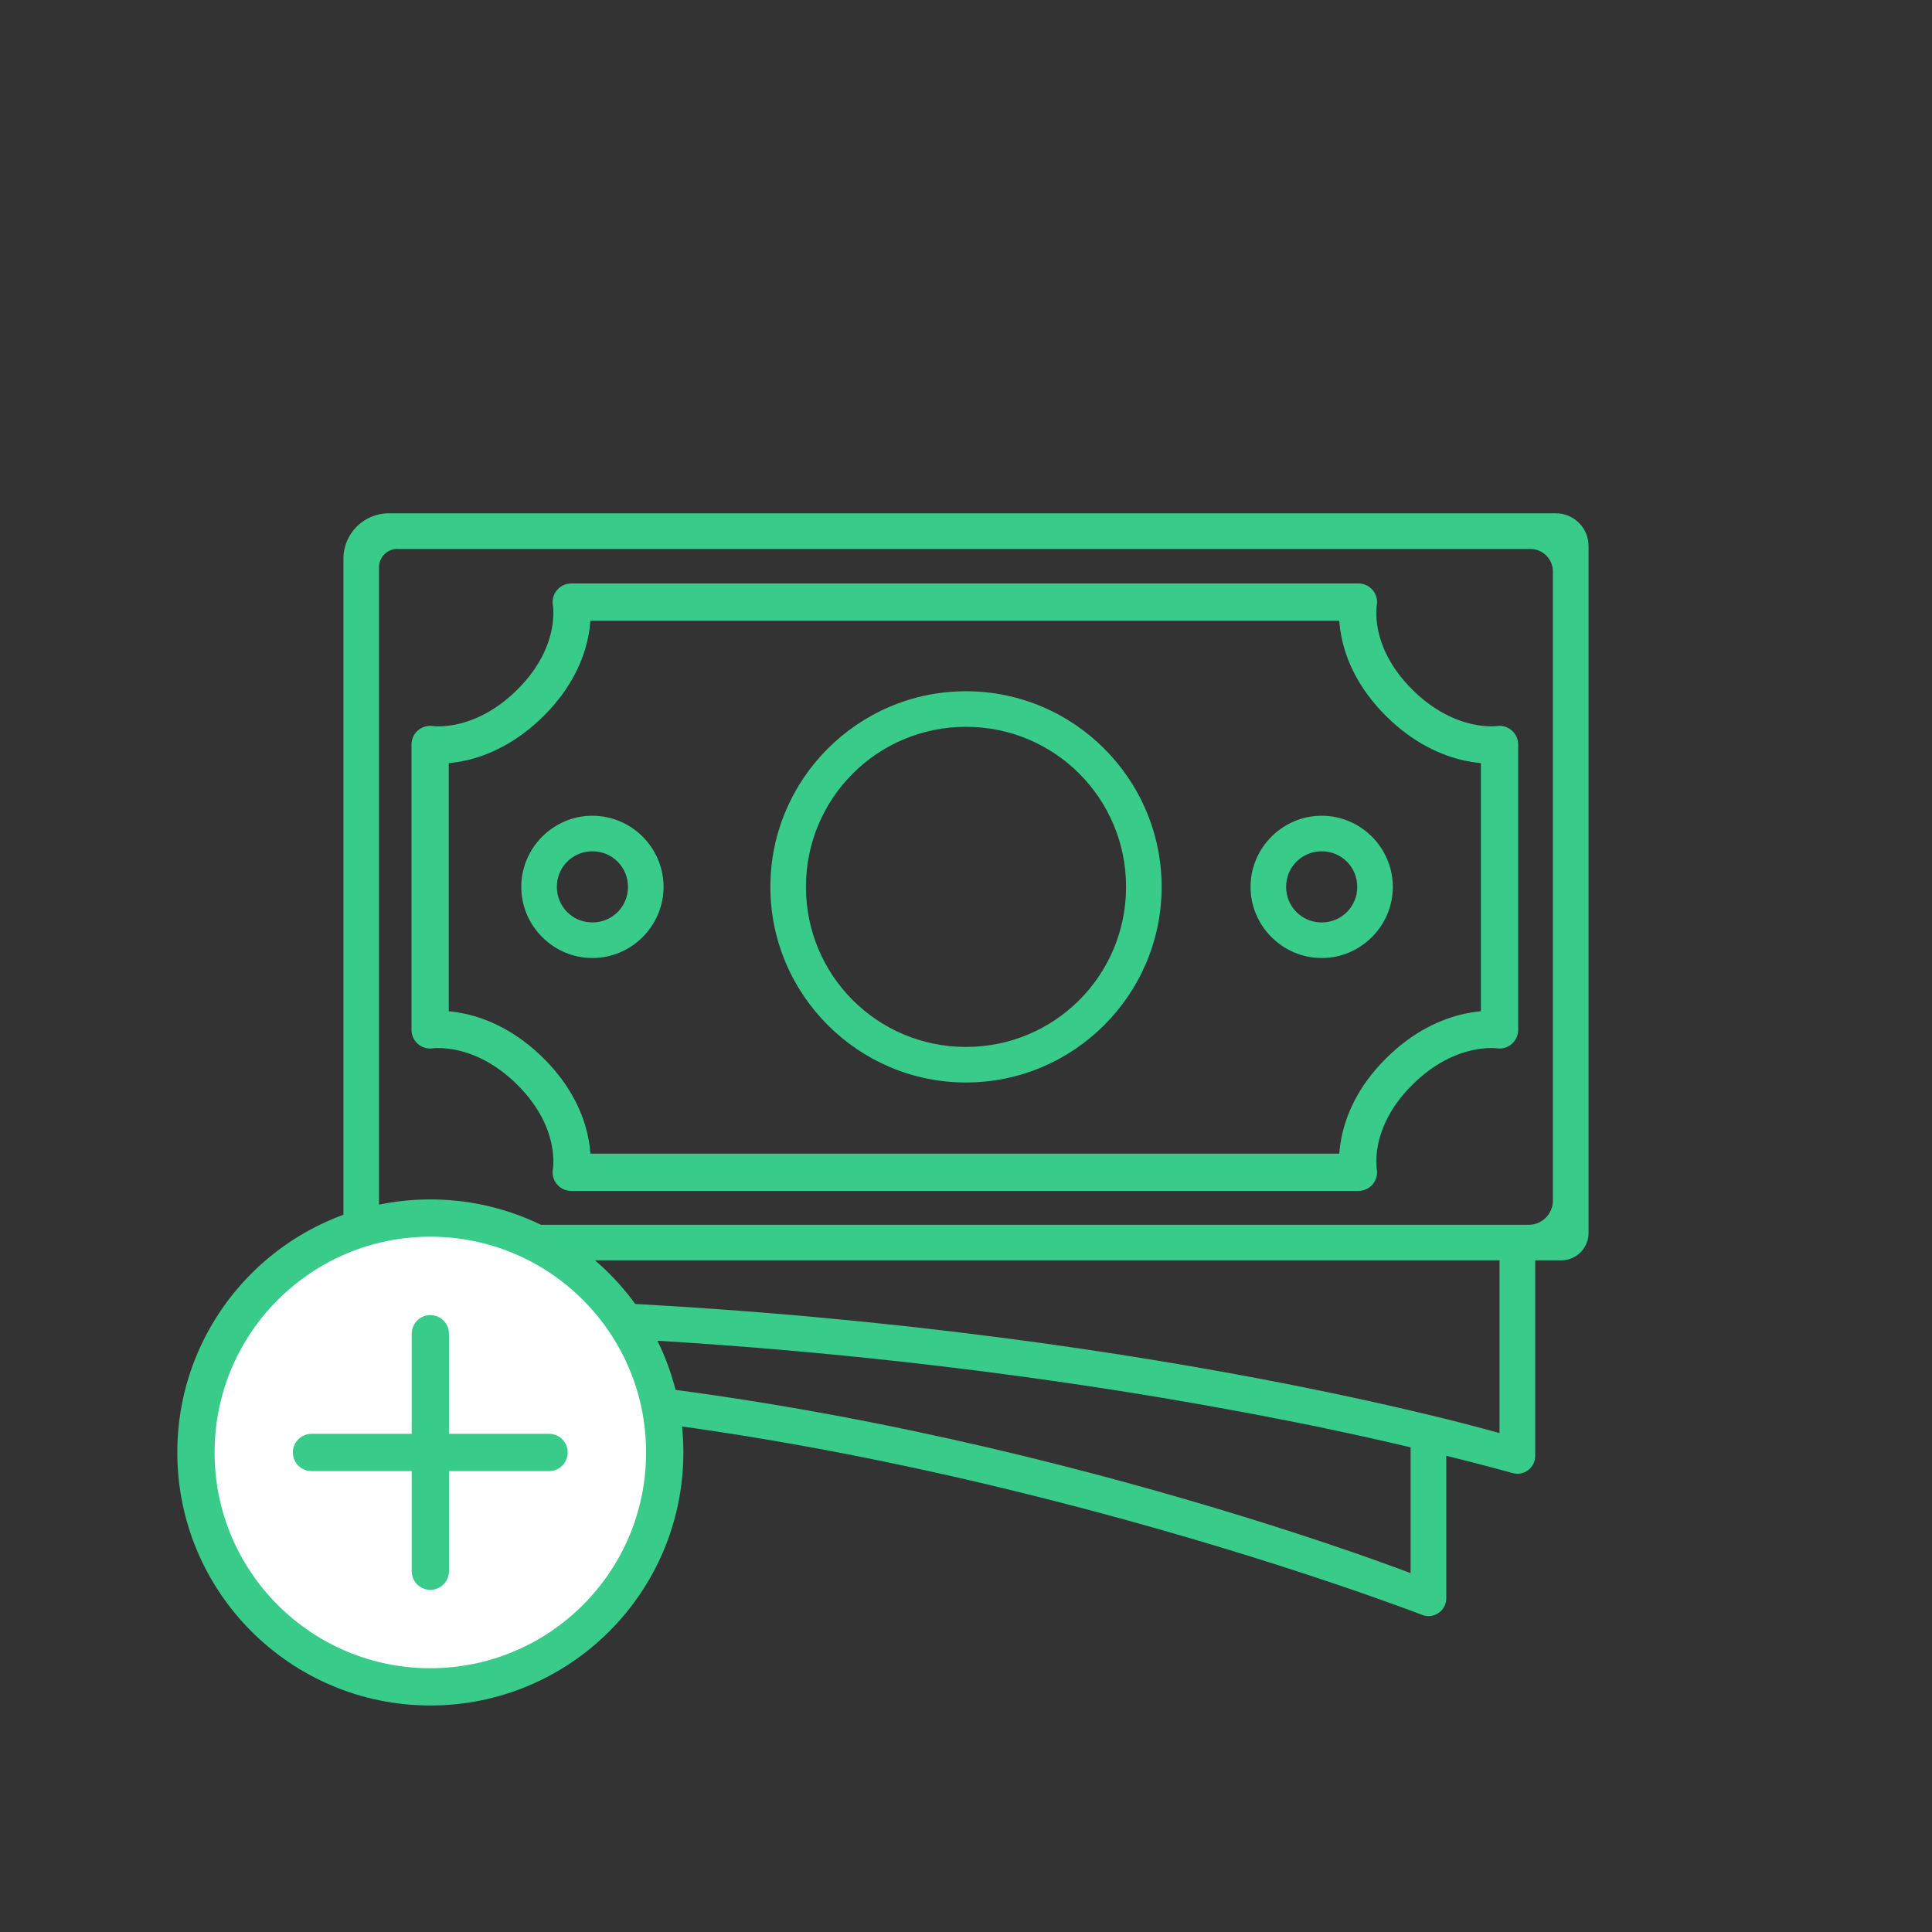
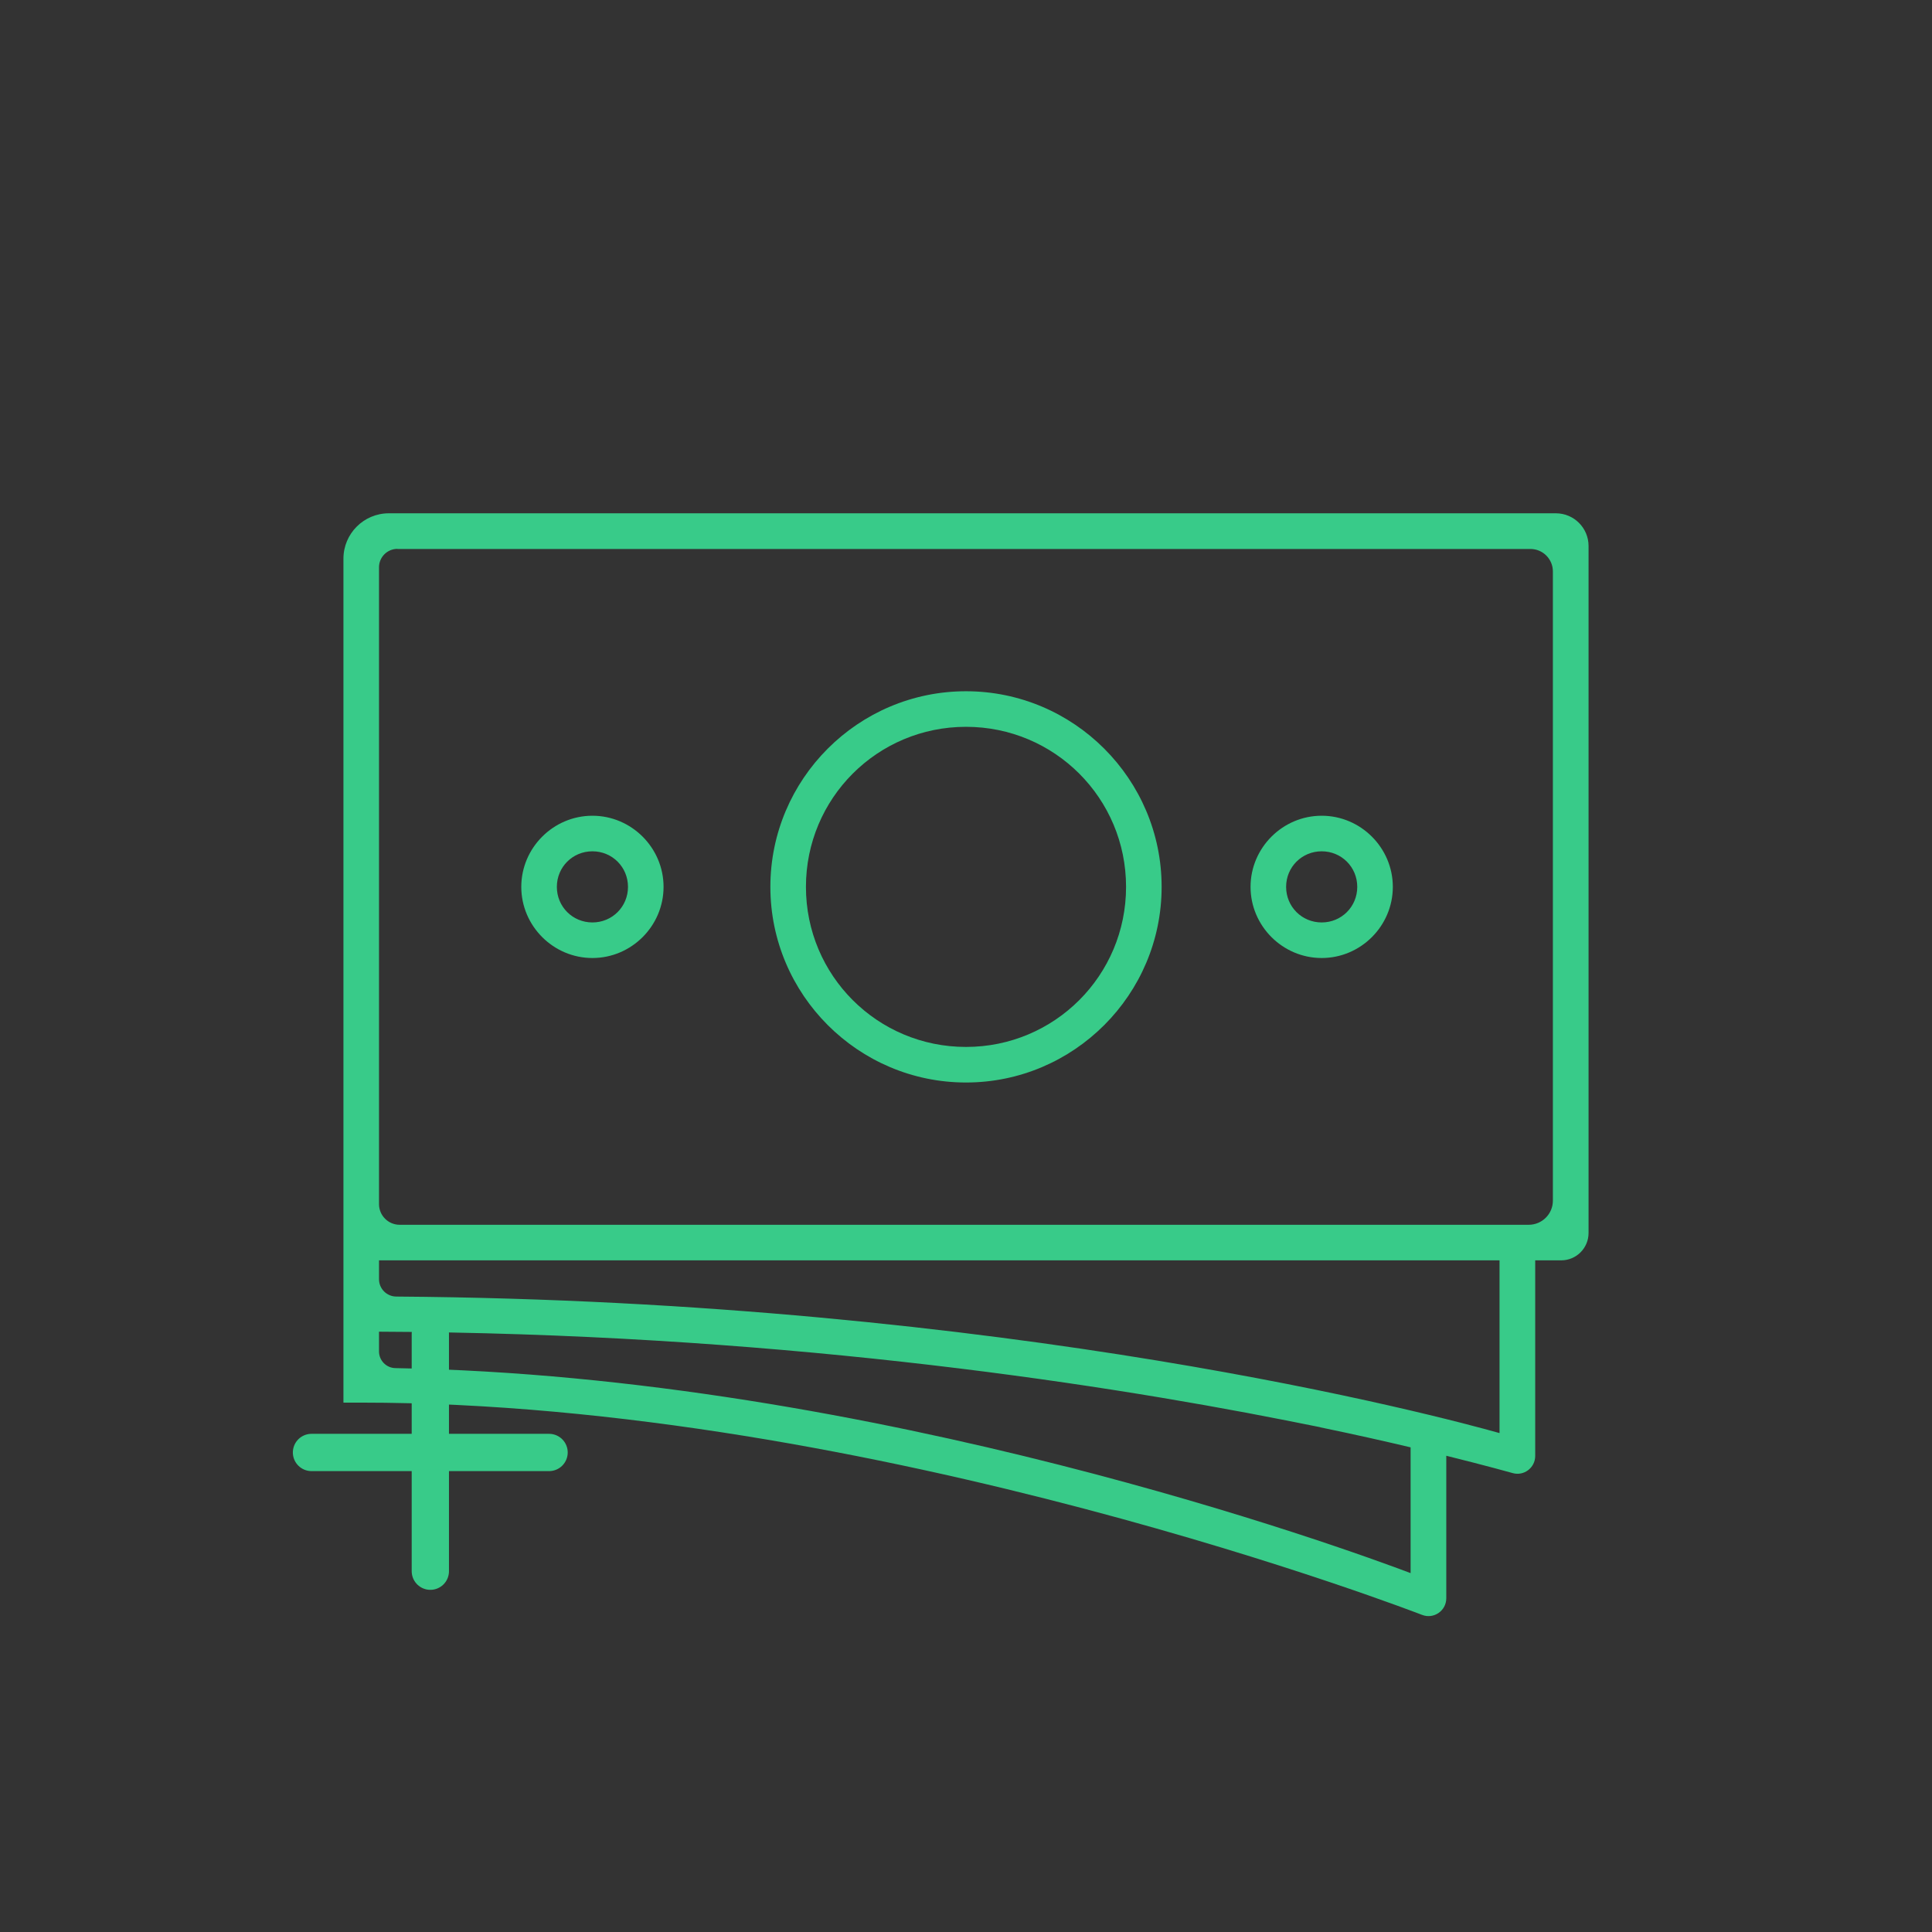
<svg xmlns="http://www.w3.org/2000/svg" id="Ebene_1" viewBox="0 0 181.42 181.42">
  <rect x="0" y="0" width="181.42" height="181.42" fill="#333333" stroke="none" />
  <defs>
    <style>.cls-1{stroke-miterlimit:10;}.cls-1,.cls-2,.cls-3{stroke:#38cb89;stroke-linecap:round;stroke-width:3.5px;}.cls-1,.cls-4{fill:#38cb89;}.cls-2{fill:none;}.cls-2,.cls-3{stroke-linejoin:round;}.cls-3{fill:#fff;}</style>
  </defs>
  <g id="surface40082711">
    <path class="cls-4" d="M32.25,52.46v79.25h1.67c48.27,0,99.61,19.93,99.61,19.93h0c1.1.43,2.28-.38,2.28-1.56v-13.38c3.79.94,6.21,1.62,6.21,1.62h0c1.07.32,2.14-.49,2.14-1.6v-18.37h2.44c1.42,0,2.57-1.15,2.57-2.57V51.27c0-1.69-1.37-3.07-3.07-3.07H36.51c-2.35,0-4.26,1.91-4.26,4.26ZM37.32,51.55h106.39c1.17,0,2.11.95,2.11,2.11v59.08c0,1.26-1.02,2.27-2.27,2.27H37.53c-1.07,0-1.94-.87-1.94-1.94v-59.8c0-.95.77-1.73,1.73-1.73ZM90.71,64.91c-10.13,0-18.37,8.25-18.37,18.37s8.25,18.37,18.37,18.37,18.37-8.25,18.37-18.37-8.25-18.37-18.37-18.37ZM90.71,68.25c8.32,0,15.03,6.71,15.03,15.03s-6.71,15.03-15.03,15.03-15.03-6.71-15.03-15.03,6.71-15.03,15.03-15.03ZM55.63,76.6c-3.67,0-6.68,3.01-6.68,6.68s3.01,6.68,6.68,6.68,6.68-3.01,6.68-6.68-3.01-6.68-6.68-6.68ZM124.11,76.6c-3.67,0-6.68,3.01-6.68,6.68s3.01,6.68,6.68,6.68,6.68-3.01,6.68-6.68-3.01-6.68-6.68-6.68ZM55.63,79.94c1.86,0,3.34,1.48,3.34,3.34s-1.48,3.34-3.34,3.34-3.34-1.48-3.34-3.34,1.48-3.34,3.34-3.34ZM124.11,79.94c1.86,0,3.34,1.48,3.34,3.34s-1.48,3.34-3.34,3.34-3.34-1.48-3.34-3.34,1.48-3.34,3.34-3.34ZM35.59,118.35h105.22v16.22c-5.4-1.52-46-12.4-103.59-12.82-.9,0-1.63-.73-1.63-1.63v-1.76ZM123.98,134.03c3.33.69,6.03,1.3,8.48,1.88v11.81c-5.87-2.22-50.34-18.47-95.32-19.25-.86-.01-1.55-.71-1.55-1.57v-1.85c36.26.14,66.34,4.61,85.18,8.33l3.21.64Z" />
  </g>
-   <path class="cls-2" d="M140.81,81.34v15.37s-4.74-.77-9.46,3.95c-4.71,4.71-3.79,9.42-3.79,9.42h-37.06s-36.86,0-36.86,0c0,0,.93-4.7-3.79-9.42-4.71-4.71-9.46-3.95-9.46-3.95v-12.23s0-1.41,0-1.41v-13.16s4.74.77,9.46-3.95,3.79-9.42,3.79-9.42h36.86s.2,0,.2,0h36.86s-.93,4.7,3.79,9.42c4.71,4.71,9.46,3.95,9.46,3.95v11.42Z" />
-   <circle class="cls-3" cx="40.41" cy="136.39" r="22.01" />
  <line class="cls-1" x1="51.56" y1="136.39" x2="29.25" y2="136.39" />
  <line class="cls-1" x1="40.41" y1="125.24" x2="40.41" y2="147.54" />
</svg>